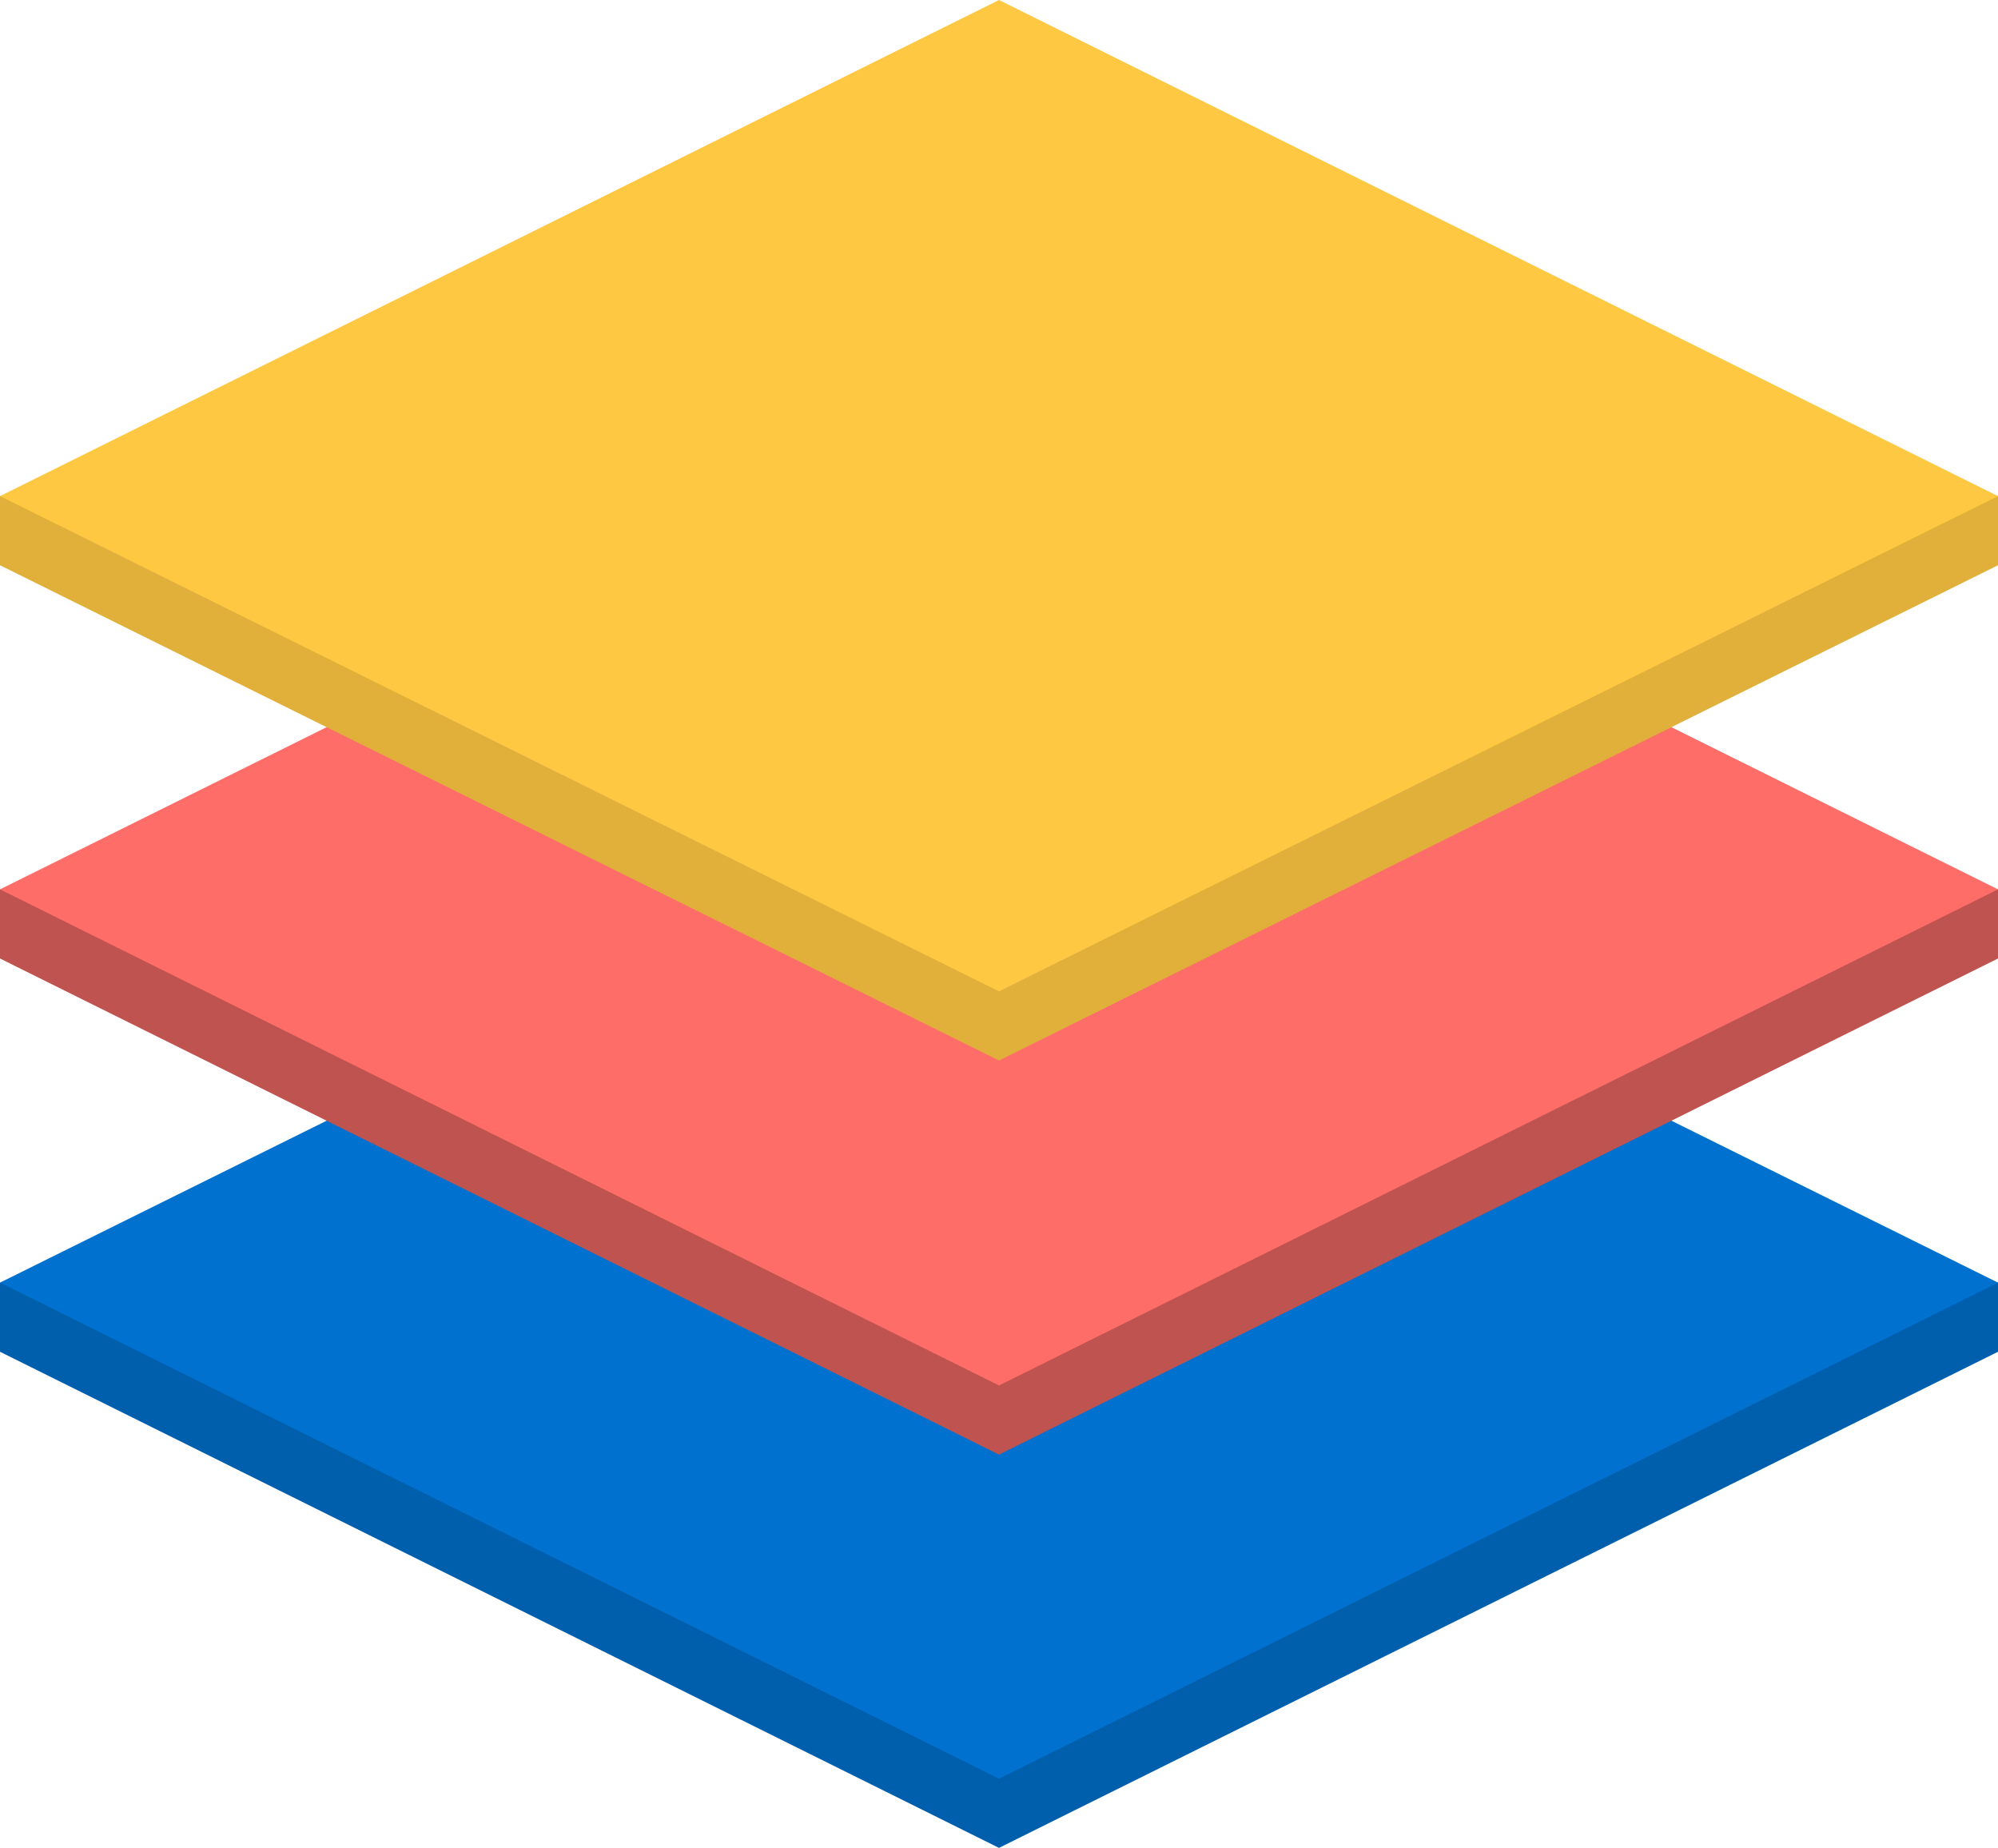
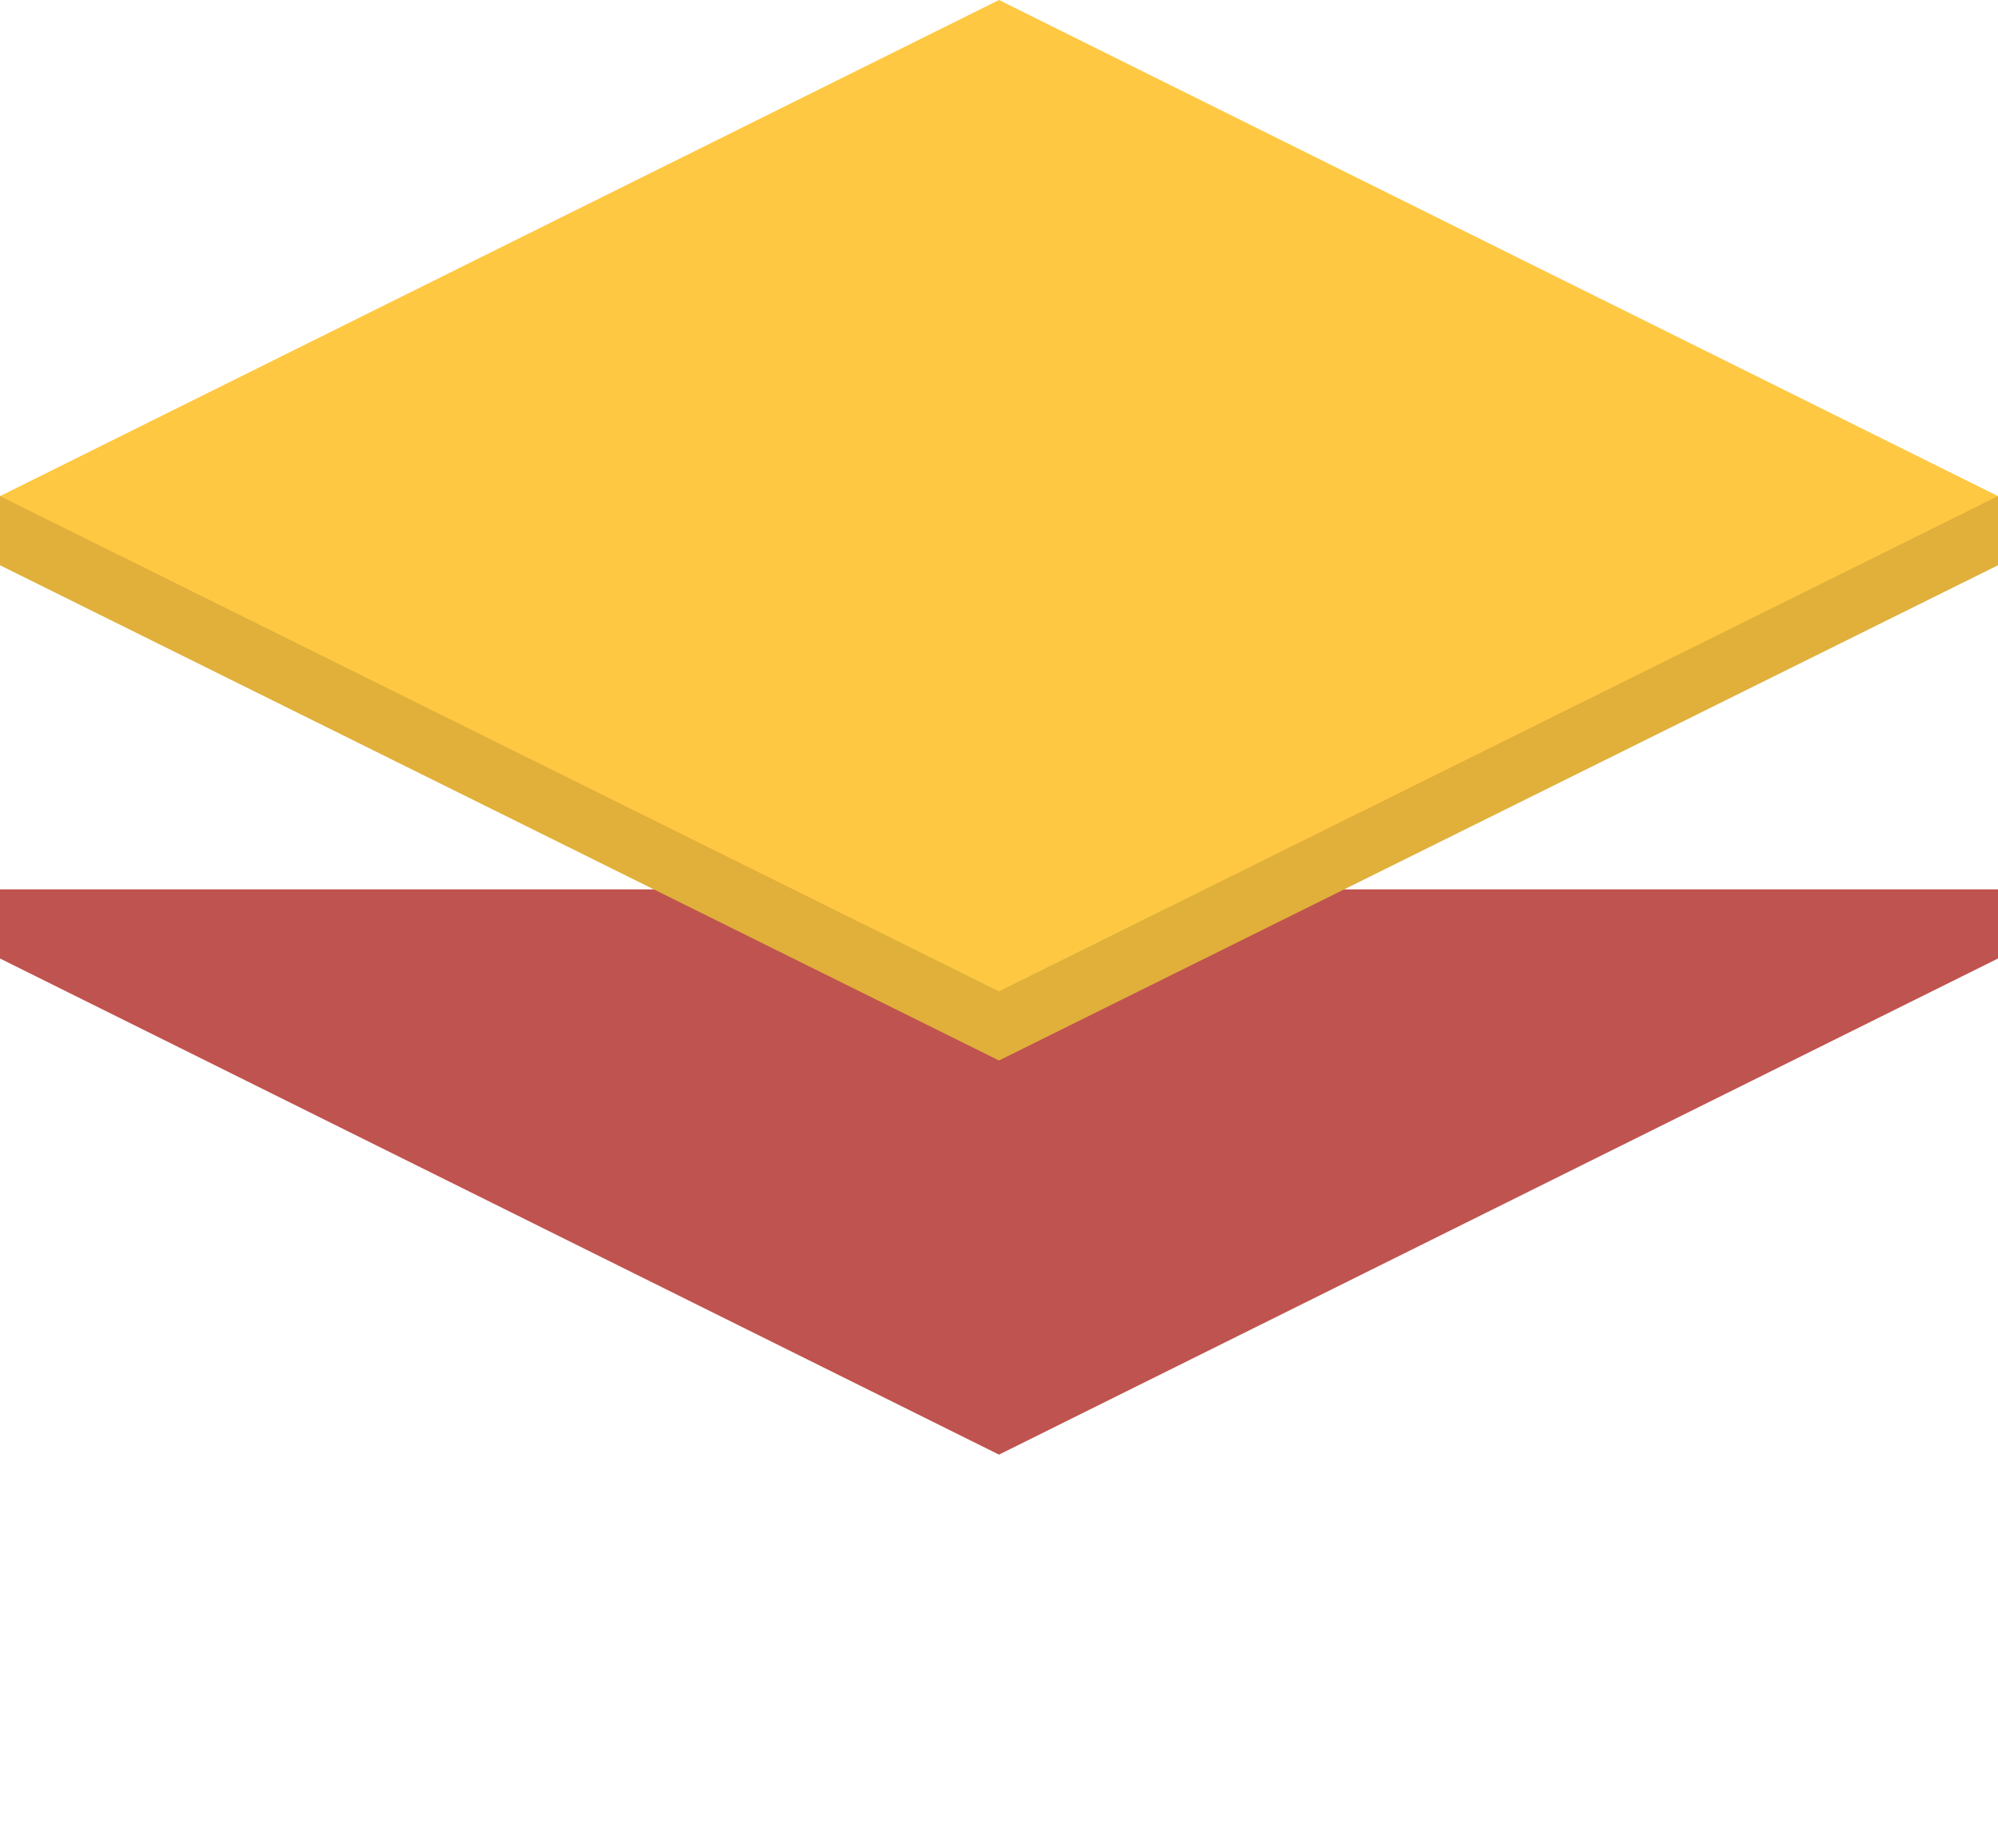
<svg xmlns="http://www.w3.org/2000/svg" viewBox="0 0 23.12 21.38">
  <defs>
    <style>.cls-1{fill:#005fad}.cls-2{fill:#0071ce}.cls-3{fill:#bf534f}.cls-4{fill:#ff6d68}.cls-5{fill:#e0b03b}.cls-6{fill:#ffc843}</style>
  </defs>
  <title>Asset 31</title>
  <g id="Layer_2" data-name="Layer 2">
    <g id="Layer_1-2" data-name="Layer 1">
-       <path class="cls-1" d="M23.12 15.64v-.8H0v.8l11.56 5.74 11.56-5.74z" />
-       <path class="cls-2" d="M23.12 14.84L11.56 9.11 0 14.84l11.56 5.74 11.56-5.74z" />
      <path class="cls-3" d="M23.12 11.09v-.8H0v.8l11.56 5.74 11.56-5.74z" />
-       <path class="cls-4" d="M23.12 10.29L11.56 4.55 0 10.29l11.56 5.74 11.56-5.74z" />
      <path class="cls-5" d="M23.12 6.54v-.8H0v.8l11.56 5.73 11.56-5.73z" />
      <path class="cls-6" d="M23.12 5.74L11.56 0 0 5.74l11.56 5.73 11.56-5.73z" />
    </g>
  </g>
</svg>